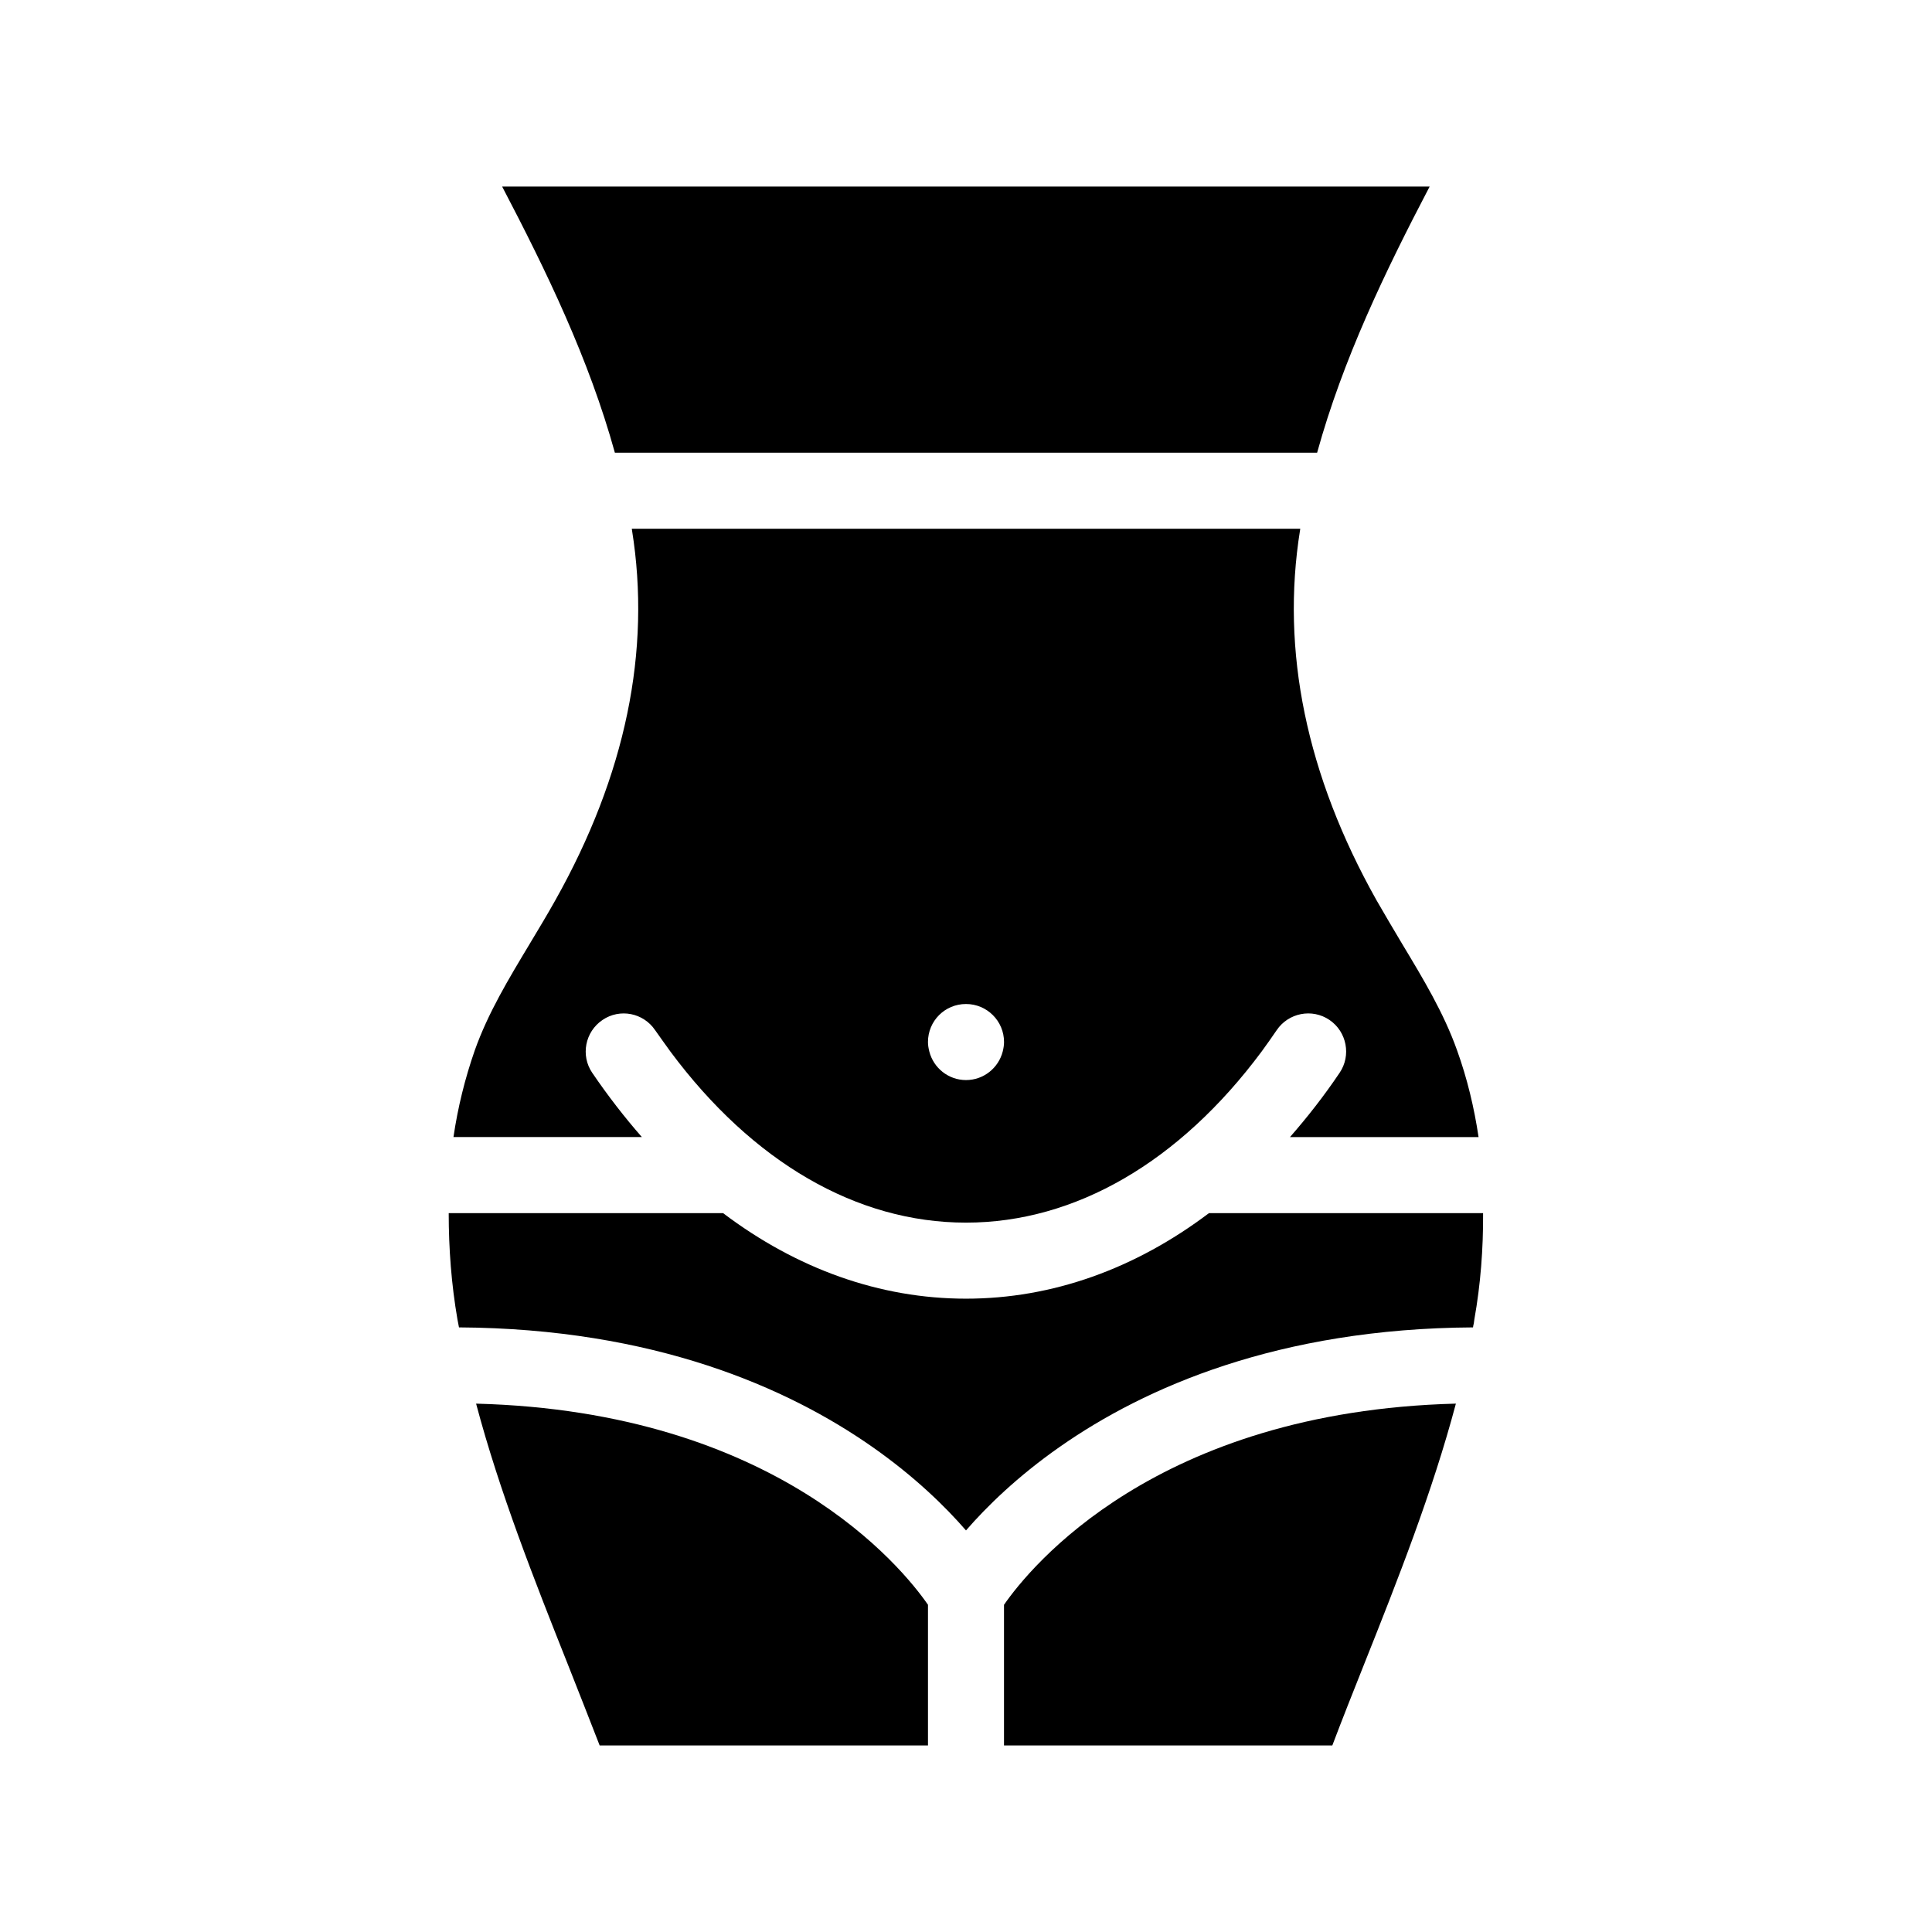
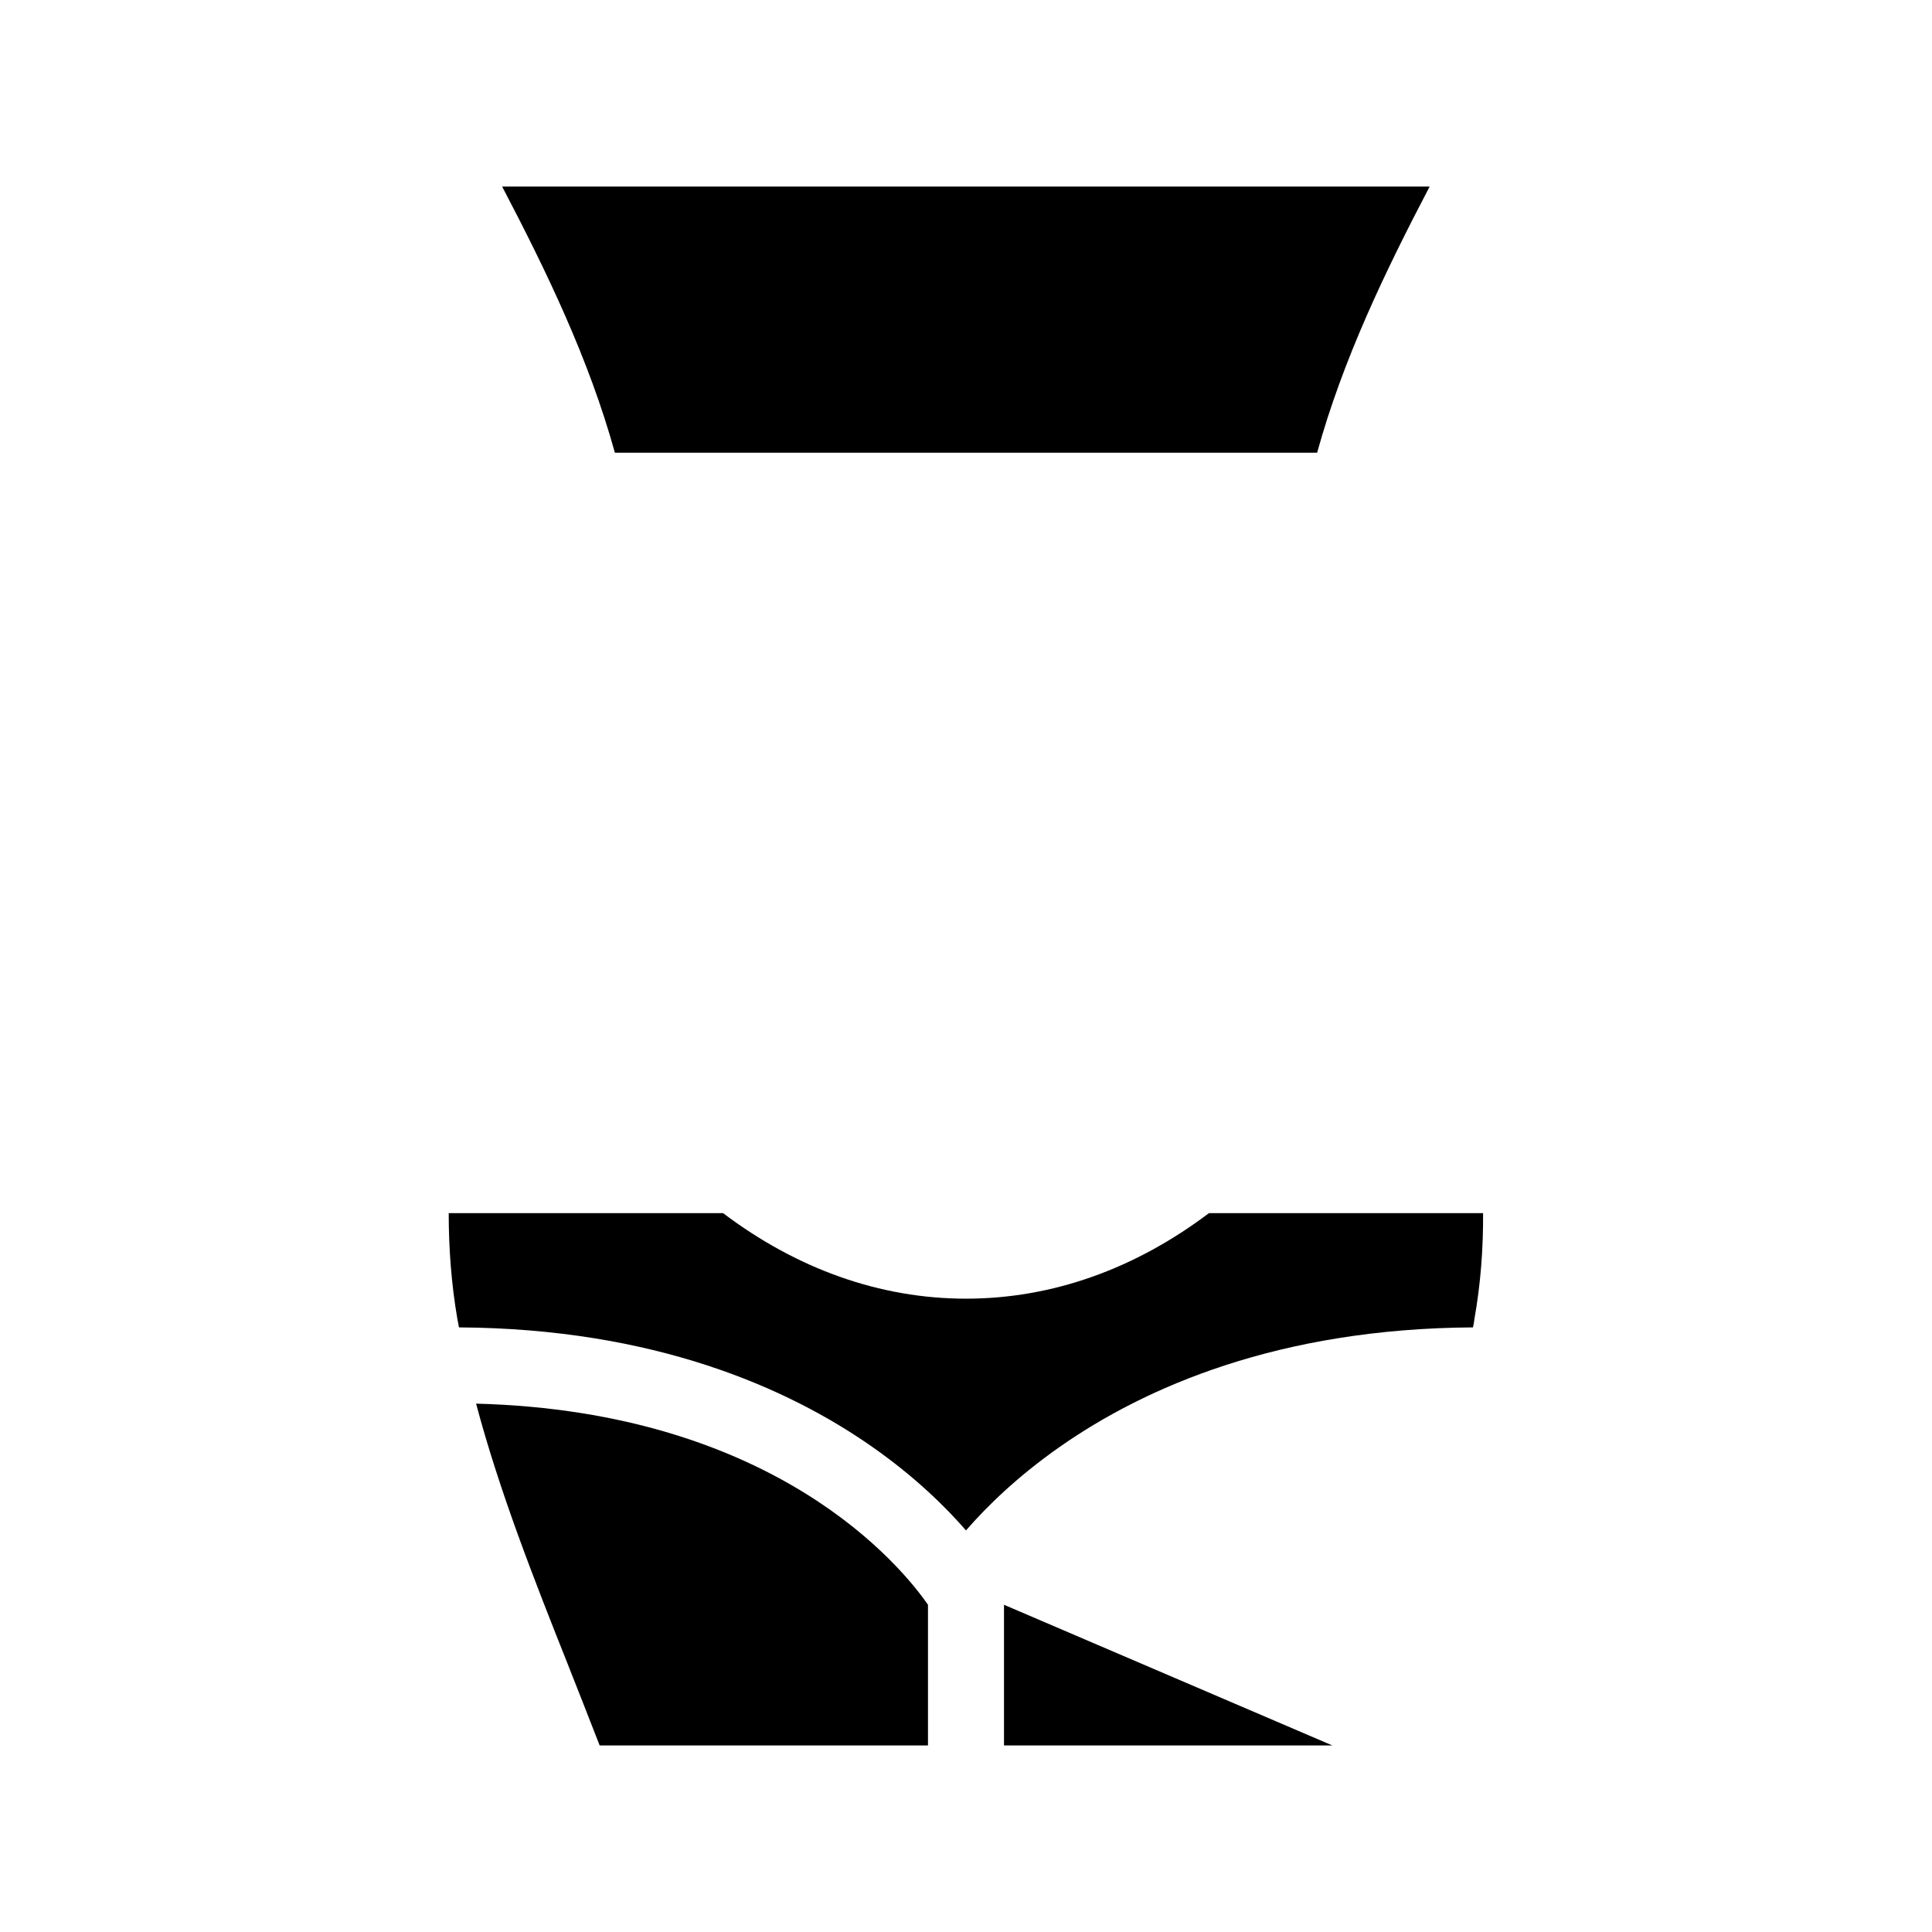
<svg xmlns="http://www.w3.org/2000/svg" fill="#000000" width="800px" height="800px" version="1.1" viewBox="144 144 512 512">
  <g>
    <path d="m464.39 465.49c-19.547 14.762-41.516 22.672-64.387 22.672s-44.84-7.91-64.387-22.672h-72.703c0 9.422 0.707 18.844 2.316 28.164l0.203 1.059c0.051 0.352 0.152 0.707 0.203 1.059 25.844 0.152 47.559 4.133 65.645 10.027 36.172 11.789 57.887 31.285 68.719 43.781 10.832-12.496 32.547-31.992 68.719-43.781 18.086-5.894 39.801-9.875 65.645-10.027 0.051-0.352 0.102-0.707 0.203-1.008l0.152-1.109c1.664-9.32 2.367-18.742 2.316-28.164h-72.645z" />
-     <path d="m410.07 569.28v37.281h87.008c2.672-7.055 5.492-14.156 8.363-21.363 9.02-22.621 18.188-45.898 24.383-69.223-79.551 2.07-112.9 43.43-119.75 53.305z" />
-     <path d="m300.95 428.31c-3.125-4.586-1.914-10.883 2.719-14.008 4.586-3.125 10.832-1.914 13.957 2.719 1.359 1.914 2.672 3.777 4.031 5.644 21.766 29.27 49.324 45.344 78.344 45.344 28.969 0 56.578-16.07 78.344-45.344 1.359-1.863 2.672-3.727 3.981-5.644 3.125-4.637 9.422-5.844 14.008-2.719 4.586 3.125 5.793 9.422 2.672 14.008-4.133 6.144-8.566 11.789-13.148 17.027h49.977c-1.16-7.809-3.023-15.566-5.691-22.973-3.527-9.926-8.918-18.844-14.609-28.312-2.266-3.828-4.535-7.609-6.75-11.488-18.59-33.102-25.391-66.102-20.254-98.09 0-0.102 0.051-0.25 0.051-0.352l-177.15-0.004c0 0.102 0.051 0.25 0.051 0.352 5.141 32.043-1.715 64.992-20.305 98.09-2.168 3.879-4.484 7.707-6.75 11.488-5.691 9.473-11.082 18.391-14.609 28.312-2.57 7.356-4.484 15.062-5.644 22.973h49.926c-4.582-5.234-8.965-10.875-13.148-17.023zm99.051-18.238c5.543 0 10.078 4.484 10.078 10.078 0 0.855-0.152 1.715-0.352 2.519-1.109 4.332-5.039 7.559-9.723 7.559s-8.613-3.223-9.723-7.559c-0.207-0.809-0.359-1.664-0.359-2.519 0-5.594 4.484-10.078 10.078-10.078z" />
+     <path d="m410.07 569.28v37.281h87.008z" />
    <path d="m493.05 263.97c6.852-24.789 18.035-48.012 29.824-70.535l-245.8 0.004c11.789 22.52 23.023 45.746 29.875 70.535z" />
    <path d="m270.17 515.98c6.195 23.328 15.367 46.602 24.383 69.273 2.82 7.152 5.644 14.309 8.363 21.312l87.008-0.004v-37.281c-6.801-9.824-40.152-51.234-119.75-53.301z" />
  </g>
</svg>